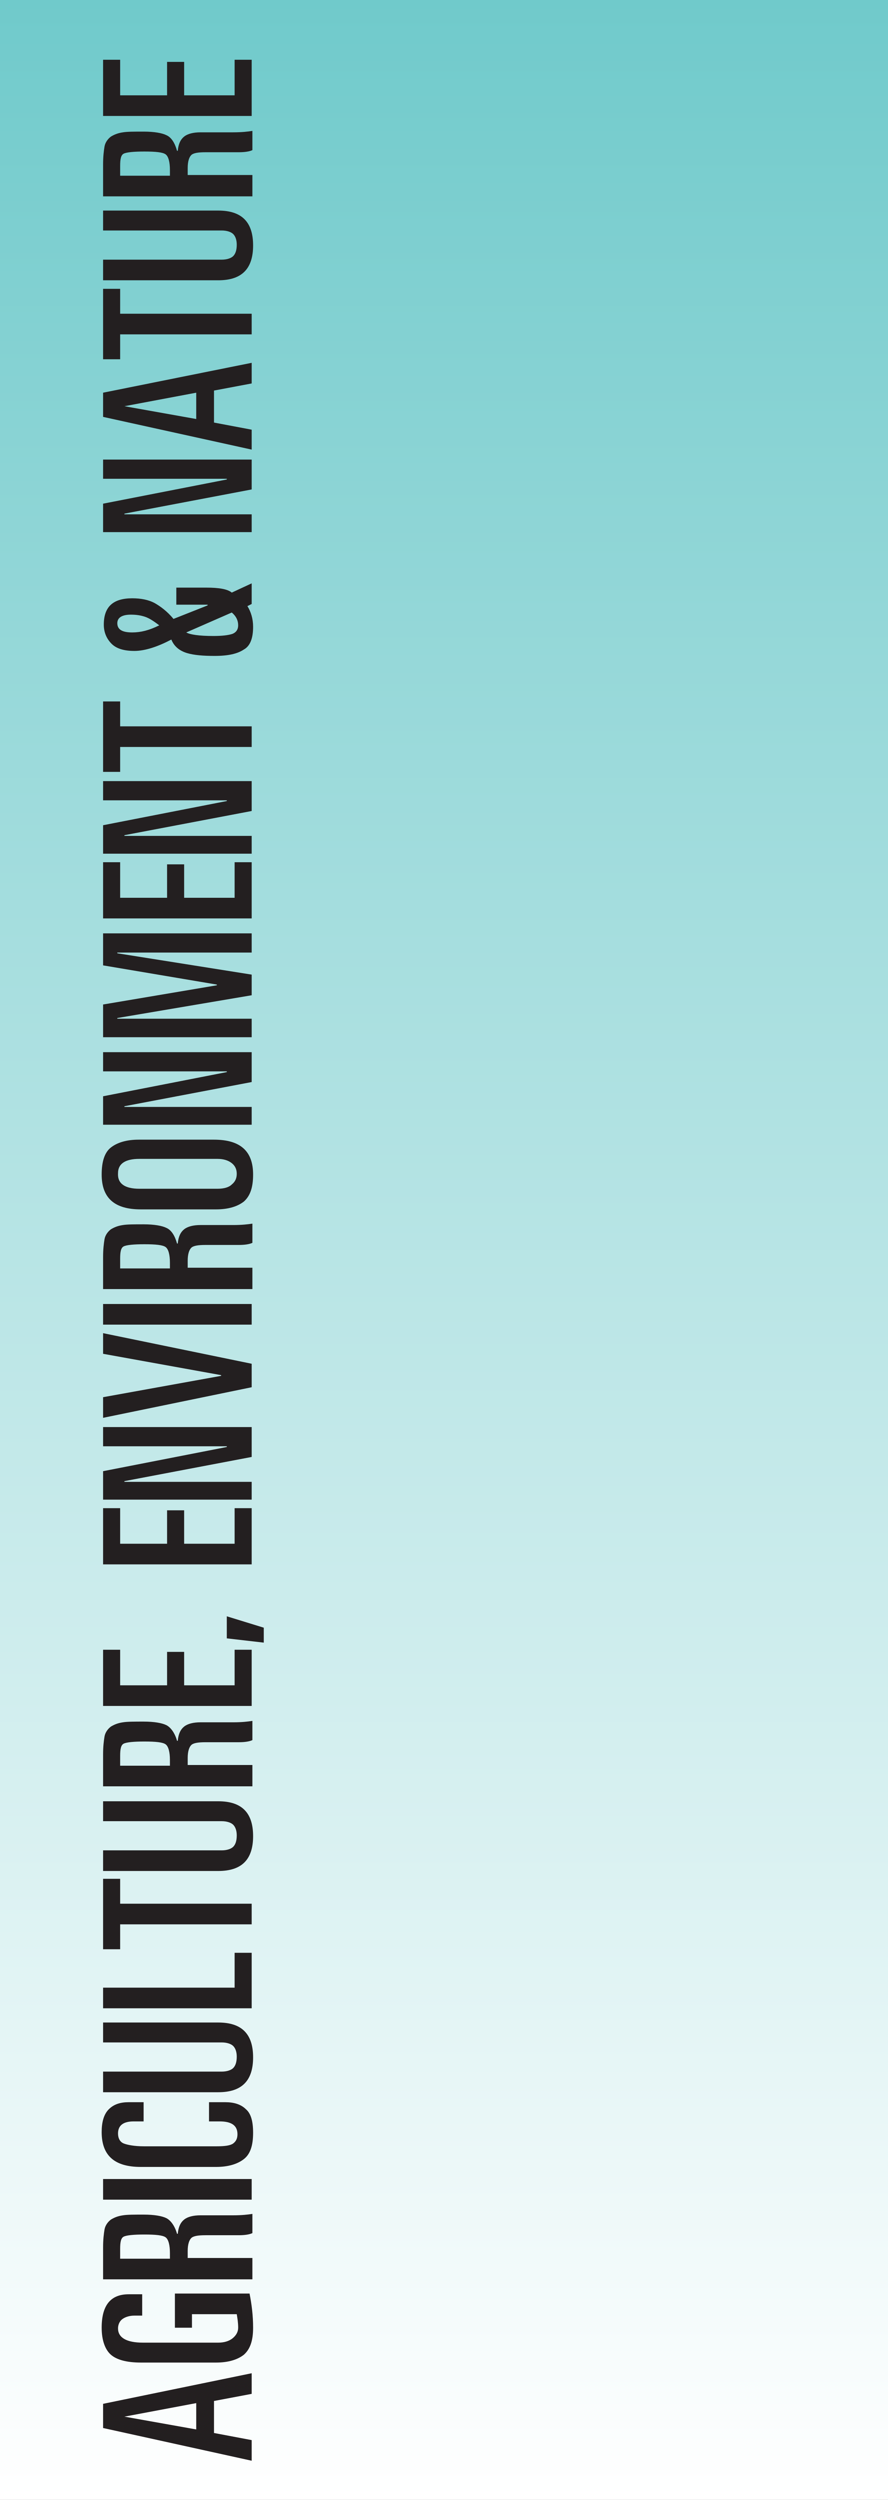
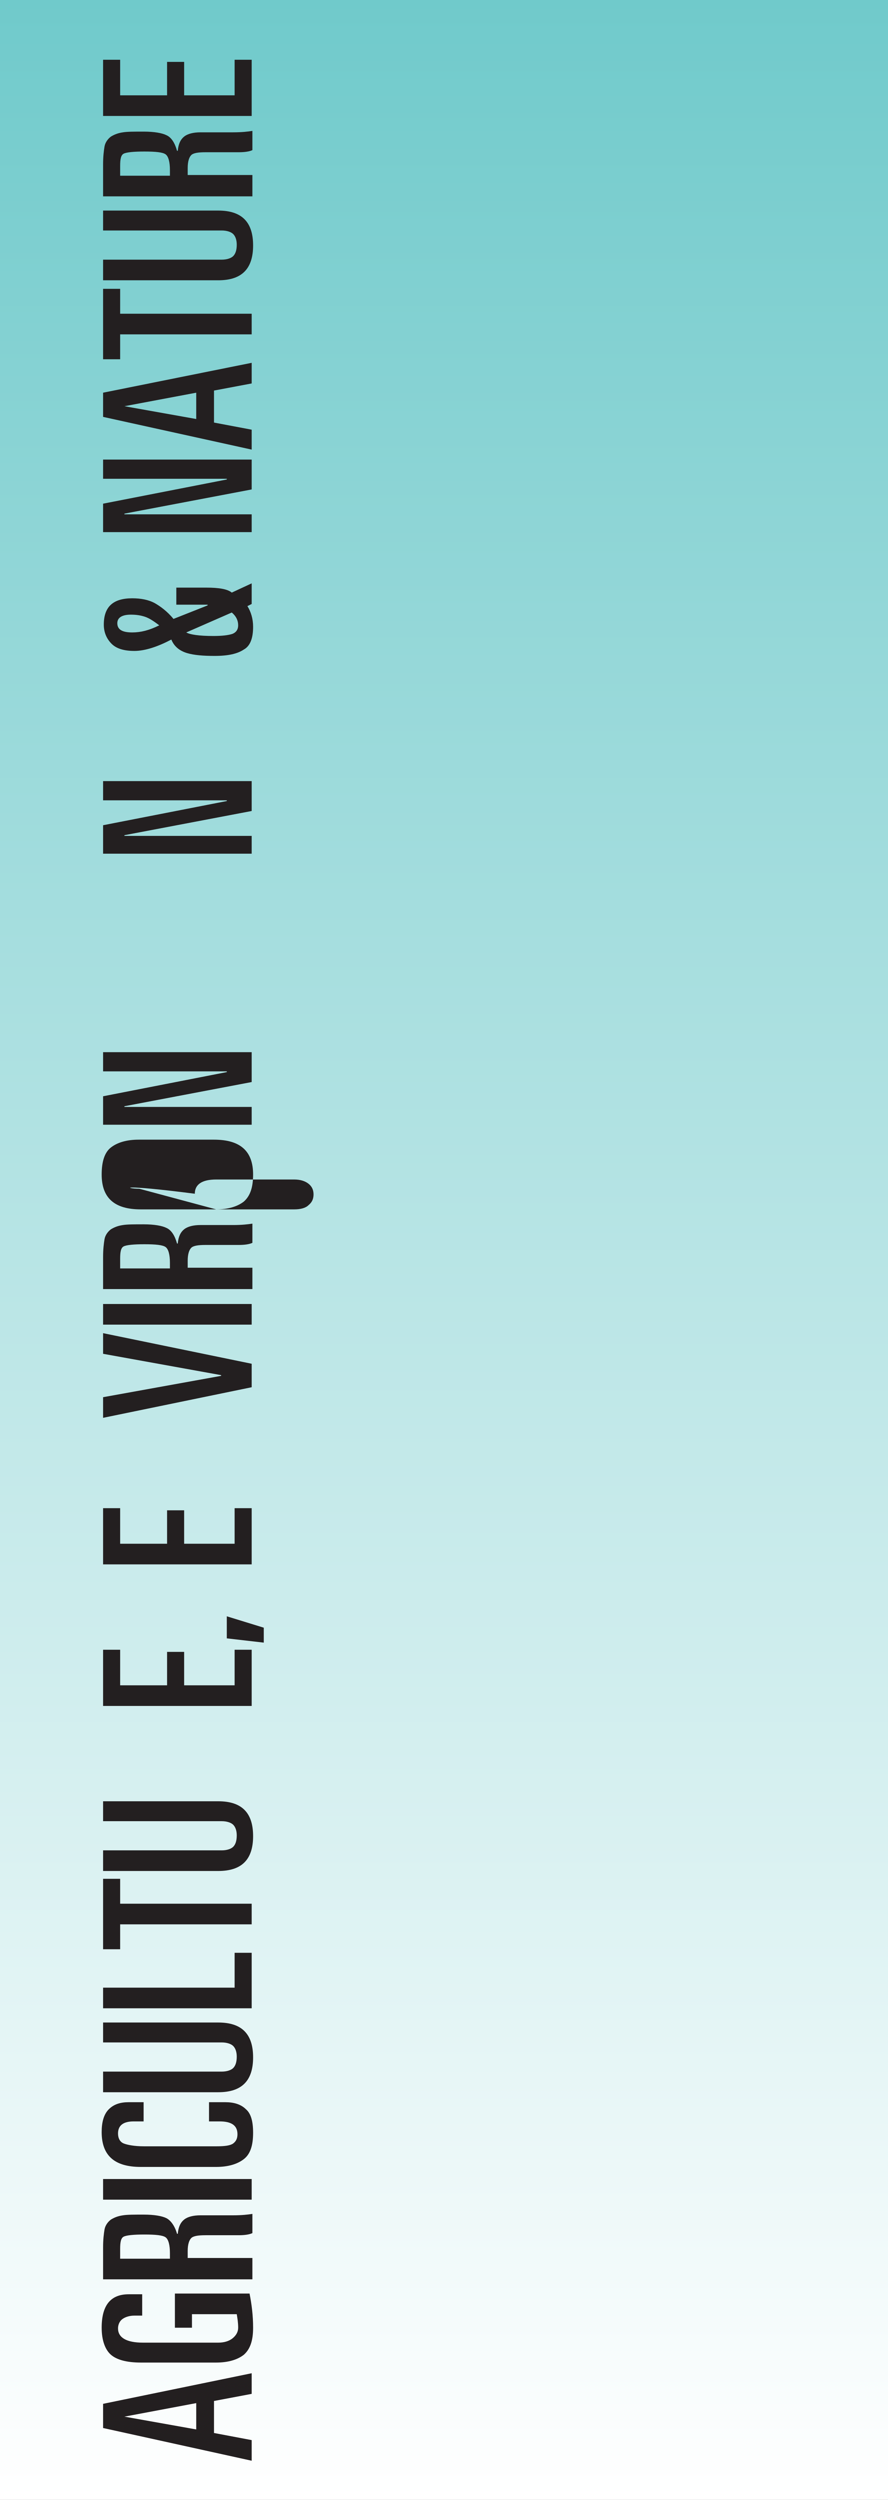
<svg xmlns="http://www.w3.org/2000/svg" version="1.1" id="Layer_1" x="0px" y="0px" viewBox="0 0 124.9 351.4" style="enable-background:new 0 0 124.9 351.4;" xml:space="preserve">
  <rect x="0" y="0" width="124.9" height="351.4" fill="#808080" stroke="none" />
  <style type="text/css">
	.st0{fill:url(#SVGID_1_);}
	.st1{fill:#231F20;}
</style>
  <linearGradient id="SVGID_1_" gradientUnits="userSpaceOnUse" x1="62.45" y1="789.4" x2="62.45" y2="438" gradientTransform="matrix(1 0 0 1 0 -438)">
    <stop offset="0" style="stop-color:#FFFFFF" />
    <stop offset="1" style="stop-color:#70CACB" />
  </linearGradient>
  <rect class="st0" width="124.9" height="351.4" />
  <g>
    <path class="st1" d="M35.4,345.9l-20.9-4.6v-3.4l20.9-4.3v2.9l-5.3,1v4.5l5.3,1V345.9z M17.5,339.7l10.1,1.8v-3.7L17.5,339.7   L17.5,339.7z" />
    <path class="st1" d="M20,322.6v2.9h-1.1c-0.7,0-1.3,0.2-1.7,0.5c-0.4,0.3-0.6,0.8-0.6,1.3c0,1.3,1.2,2,3.5,2h10.6   c0.8,0,1.5-0.2,2-0.6s0.8-0.9,0.8-1.5c0-0.7-0.1-1.3-0.2-1.9H27v1.9h-2.4v-4.8h10.5c0.3,1.5,0.5,3.1,0.5,4.8c0,1.8-0.4,3-1.3,3.8   c-0.9,0.7-2.2,1.1-3.9,1.1H19.8c-2,0-3.4-0.4-4.2-1.1s-1.3-2-1.3-3.8c0-3.2,1.3-4.7,3.8-4.7H20V322.6z" />
    <path class="st1" d="M35.4,320.4H14.5v-4.5c0-1.1,0.1-1.9,0.2-2.5s0.5-1.1,0.9-1.4c0.5-0.3,1-0.5,1.7-0.6c0.6-0.1,1.6-0.1,2.9-0.1   c1.5,0,2.6,0.2,3.2,0.5s1.2,1.1,1.5,2.2H25c0.1-1,0.4-1.6,0.9-2s1.3-0.6,2.3-0.6h4.6c1.2,0,2.1-0.1,2.7-0.2v2.7   c-0.4,0.2-1.1,0.3-1.9,0.3h-4.7c-1,0-1.7,0.1-2,0.4s-0.5,0.9-0.5,1.8v1h9.1v3H35.4z M16.9,317.5h7v-0.8c0-1.1-0.2-1.9-0.6-2.2   c-0.4-0.3-1.4-0.4-3-0.4c-1.5,0-2.5,0.1-2.9,0.3c-0.4,0.2-0.5,0.8-0.5,1.7V317.5z" />
    <path class="st1" d="M35.4,309.2H14.5v-2.9h20.9V309.2z" />
    <path class="st1" d="M30.4,304.6H19.8c-3.7,0-5.5-1.6-5.5-4.9c0-1.4,0.3-2.5,1-3.2s1.6-1,2.8-1h2.1v2.7h-1.4   c-1.5,0-2.2,0.6-2.2,1.7c0,0.7,0.3,1.2,0.8,1.4c0.5,0.2,1.5,0.4,2.8,0.4h10.3c1.1,0,1.9-0.1,2.3-0.4c0.4-0.3,0.6-0.7,0.6-1.3   c0-1.2-0.8-1.8-2.5-1.8h-1.5v-2.7h2.3c1.2,0,2.2,0.3,2.9,1c0.7,0.6,1,1.7,1,3.3c0,1.8-0.4,3-1.3,3.7   C33.4,304.2,32.1,304.6,30.4,304.6z" />
    <path class="st1" d="M14.5,284.3h16.2c3.3,0,4.9,1.6,4.9,4.9s-1.6,4.9-4.9,4.9H14.5v-2.9h16.7c0.7,0,1.3-0.2,1.6-0.5   s0.5-0.8,0.5-1.6c0-0.7-0.2-1.2-0.5-1.5s-0.9-0.5-1.6-0.5H14.5V284.3z" />
    <path class="st1" d="M35.4,282.3H14.5v-2.9H33v-4.9h2.4V282.3z" />
    <path class="st1" d="M16.9,274h-2.4v-9.9h2.4v3.5h18.5v2.9H16.9V274z" />
    <path class="st1" d="M14.5,253.2h16.2c3.3,0,4.9,1.6,4.9,4.9c0,3.3-1.6,4.9-4.9,4.9H14.5v-2.9h16.7c0.7,0,1.3-0.2,1.6-0.5   s0.5-0.8,0.5-1.6c0-0.7-0.2-1.2-0.5-1.5s-0.9-0.5-1.6-0.5H14.5V253.2z" />
-     <path class="st1" d="M35.4,251.1H14.5v-4.5c0-1.1,0.1-1.9,0.2-2.5s0.5-1.1,0.9-1.4c0.5-0.3,1-0.5,1.7-0.6c0.6-0.1,1.6-0.1,2.9-0.1   c1.5,0,2.6,0.2,3.2,0.5s1.2,1.1,1.5,2.2H25c0.1-1,0.4-1.6,0.9-2s1.3-0.6,2.3-0.6h4.6c1.2,0,2.1-0.1,2.7-0.2v2.7   c-0.4,0.2-1.1,0.3-1.9,0.3h-4.7c-1,0-1.7,0.1-2,0.4c-0.3,0.3-0.5,0.9-0.5,1.8v1h9.1v3H35.4z M16.9,248.2h7v-0.8   c0-1.1-0.2-1.9-0.6-2.2s-1.4-0.4-3-0.4c-1.5,0-2.5,0.1-2.9,0.3s-0.5,0.8-0.5,1.7V248.2z" />
    <path class="st1" d="M35.4,239.8H14.5v-7.9h2.4v5h6.6v-4.7h2.4v4.7H33v-5h2.4V239.8z" />
    <path class="st1" d="M37.1,230.9l-5.2-0.6v-3.1l5.2,1.6V230.9z" />
    <path class="st1" d="M35.4,219.9H14.5V212h2.4v5h6.6v-4.7h2.4v4.7H33v-5h2.4V219.9z" />
-     <path class="st1" d="M35.4,210.8H14.5v-4l17.4-3.4v-0.1H14.5v-2.7h20.9v4.2l-17.9,3.4v0.1h17.9V210.8z" />
    <path class="st1" d="M35.4,195l-20.9,4.3v-2.9l16.6-3v-0.1l-16.6-3v-2.9l20.9,4.3V195z" />
    <path class="st1" d="M35.4,186.2H14.5v-2.9h20.9V186.2z" />
    <path class="st1" d="M35.4,181.2H14.5v-4.5c0-1.1,0.1-1.9,0.2-2.5s0.5-1.1,0.9-1.4c0.5-0.3,1-0.5,1.7-0.6c0.6-0.1,1.6-0.1,2.9-0.1   c1.5,0,2.6,0.2,3.2,0.5c0.7,0.3,1.2,1.1,1.5,2.2H25c0.1-1,0.4-1.6,0.9-2s1.3-0.6,2.3-0.6h4.6c1.2,0,2.1-0.1,2.7-0.2v2.7   c-0.4,0.2-1.1,0.3-1.9,0.3h-4.7c-1,0-1.7,0.1-2,0.4s-0.5,0.9-0.5,1.8v1h9.1v3H35.4z M16.9,178.3h7v-0.8c0-1.1-0.2-1.9-0.6-2.2   s-1.4-0.4-3-0.4c-1.5,0-2.5,0.1-2.9,0.3s-0.5,0.8-0.5,1.7V178.3z" />
-     <path class="st1" d="M30.4,170H19.8c-3.7,0-5.5-1.6-5.5-4.9c0-1.8,0.4-3.1,1.3-3.8s2.2-1.1,3.9-1.1h10.6c3.7,0,5.5,1.6,5.5,4.9   c0,1.8-0.4,3-1.3,3.8C33.4,169.6,32.1,170,30.4,170z M19.6,167.1h11c0.9,0,1.6-0.2,2-0.6c0.5-0.4,0.7-0.9,0.7-1.5s-0.2-1.1-0.7-1.5   s-1.2-0.6-2-0.6h-11c-2,0-3,0.7-3,2C16.5,166.4,17.6,167.1,19.6,167.1z" />
+     <path class="st1" d="M30.4,170H19.8c-3.7,0-5.5-1.6-5.5-4.9c0-1.8,0.4-3.1,1.3-3.8s2.2-1.1,3.9-1.1h10.6c3.7,0,5.5,1.6,5.5,4.9   c0,1.8-0.4,3-1.3,3.8C33.4,169.6,32.1,170,30.4,170z h11c0.9,0,1.6-0.2,2-0.6c0.5-0.4,0.7-0.9,0.7-1.5s-0.2-1.1-0.7-1.5   s-1.2-0.6-2-0.6h-11c-2,0-3,0.7-3,2C16.5,166.4,17.6,167.1,19.6,167.1z" />
    <path class="st1" d="M35.4,158.1H14.5v-4l17.4-3.4v-0.1H14.5v-2.7h20.9v4.2l-17.9,3.4v0.1h17.9V158.1z" />
-     <path class="st1" d="M35.4,145.8H14.5v-4.6l16-2.7v-0.1l-16-2.7v-4.5h20.9v2.7H16.5v0.1l18.9,3v2.9l-18.9,3.2v0.1h18.9V145.8z" />
-     <path class="st1" d="M35.4,129.1H14.5v-7.9h2.4v5h6.6v-4.7h2.4v4.7H33v-5h2.4V129.1z" />
    <path class="st1" d="M35.4,120H14.5v-4l17.4-3.4v-0.1H14.5v-2.7h20.9v4.2l-17.9,3.4v0.1h17.9V120z" />
-     <path class="st1" d="M16.9,108.5h-2.4v-9.9h2.4v3.5h18.5v2.9H16.9V108.5z" />
    <path class="st1" d="M24.4,87l4.8-1.9V85h-4.4v-2.4H29c1.8,0,3,0.2,3.6,0.7l2.8-1.3v2.9l-0.6,0.3c0.5,0.8,0.8,1.8,0.8,2.9   c0,1.6-0.4,2.7-1.3,3.2c-0.9,0.6-2.2,0.9-4.1,0.9c-1.6,0-2.9-0.1-3.9-0.4s-1.8-0.9-2.2-1.9c-1.9,1-3.7,1.6-5.2,1.6   c-1.4,0-2.5-0.3-3.2-1s-1.1-1.6-1.1-2.7c0-2.5,1.3-3.7,4-3.7c1.2,0,2.3,0.2,3.2,0.7C22.5,85.2,23.5,85.9,24.4,87z M16.5,87.6   c0,0.9,0.7,1.3,2.1,1.3c1.2,0,2.4-0.3,3.8-1c-0.8-0.6-1.4-1-2-1.2s-1.2-0.3-2-0.3C17.2,86.4,16.5,86.8,16.5,87.6z M32.6,86.1   l-6.4,2.8c0.5,0.3,1.8,0.5,3.8,0.5c1.2,0,2.1-0.1,2.7-0.3c0.5-0.2,0.8-0.6,0.8-1.2C33.5,87.2,33.2,86.6,32.6,86.1z" />
    <path class="st1" d="M35.4,74.8H14.5v-4l17.4-3.4v-0.1H14.5v-2.7h20.9v4.2l-17.9,3.4v0.1h17.9V74.8z" />
    <path class="st1" d="M35.4,63.2l-20.9-4.6v-3.4L35.4,51v2.9l-5.3,1v4.5l5.3,1V63.2z M17.5,57.1l10.1,1.8v-3.7L17.5,57.1L17.5,57.1z   " />
    <path class="st1" d="M16.9,50.5h-2.4v-9.9h2.4v3.5h18.5V47H16.9V50.5z" />
    <path class="st1" d="M14.5,29.6h16.2c3.3,0,4.9,1.6,4.9,4.9s-1.6,4.9-4.9,4.9H14.5v-2.9h16.7c0.7,0,1.3-0.2,1.6-0.5   s0.5-0.8,0.5-1.6c0-0.7-0.2-1.2-0.5-1.5s-0.9-0.5-1.6-0.5H14.5V29.6z" />
    <path class="st1" d="M35.4,27.6H14.5v-4.5c0-1.1,0.1-1.9,0.2-2.5s0.5-1.1,0.9-1.4c0.5-0.3,1-0.5,1.7-0.6c0.6-0.1,1.6-0.1,2.9-0.1   c1.5,0,2.6,0.2,3.2,0.5c0.7,0.3,1.2,1.1,1.5,2.2H25c0.1-1,0.4-1.6,0.9-2s1.3-0.6,2.3-0.6h4.6c1.2,0,2.1-0.1,2.7-0.2v2.7   c-0.4,0.2-1.1,0.3-1.9,0.3h-4.7c-1,0-1.7,0.1-2,0.4s-0.5,0.9-0.5,1.8v1h9.1v3H35.4z M16.9,24.7h7v-0.8c0-1.1-0.2-1.9-0.6-2.2   c-0.4-0.3-1.4-0.4-3-0.4c-1.5,0-2.5,0.1-2.9,0.3c-0.4,0.2-0.5,0.8-0.5,1.7V24.7z" />
    <path class="st1" d="M35.4,16.3H14.5V8.4h2.4v5h6.6V8.7h2.4v4.7H33v-5h2.4V16.3z" />
  </g>
</svg>